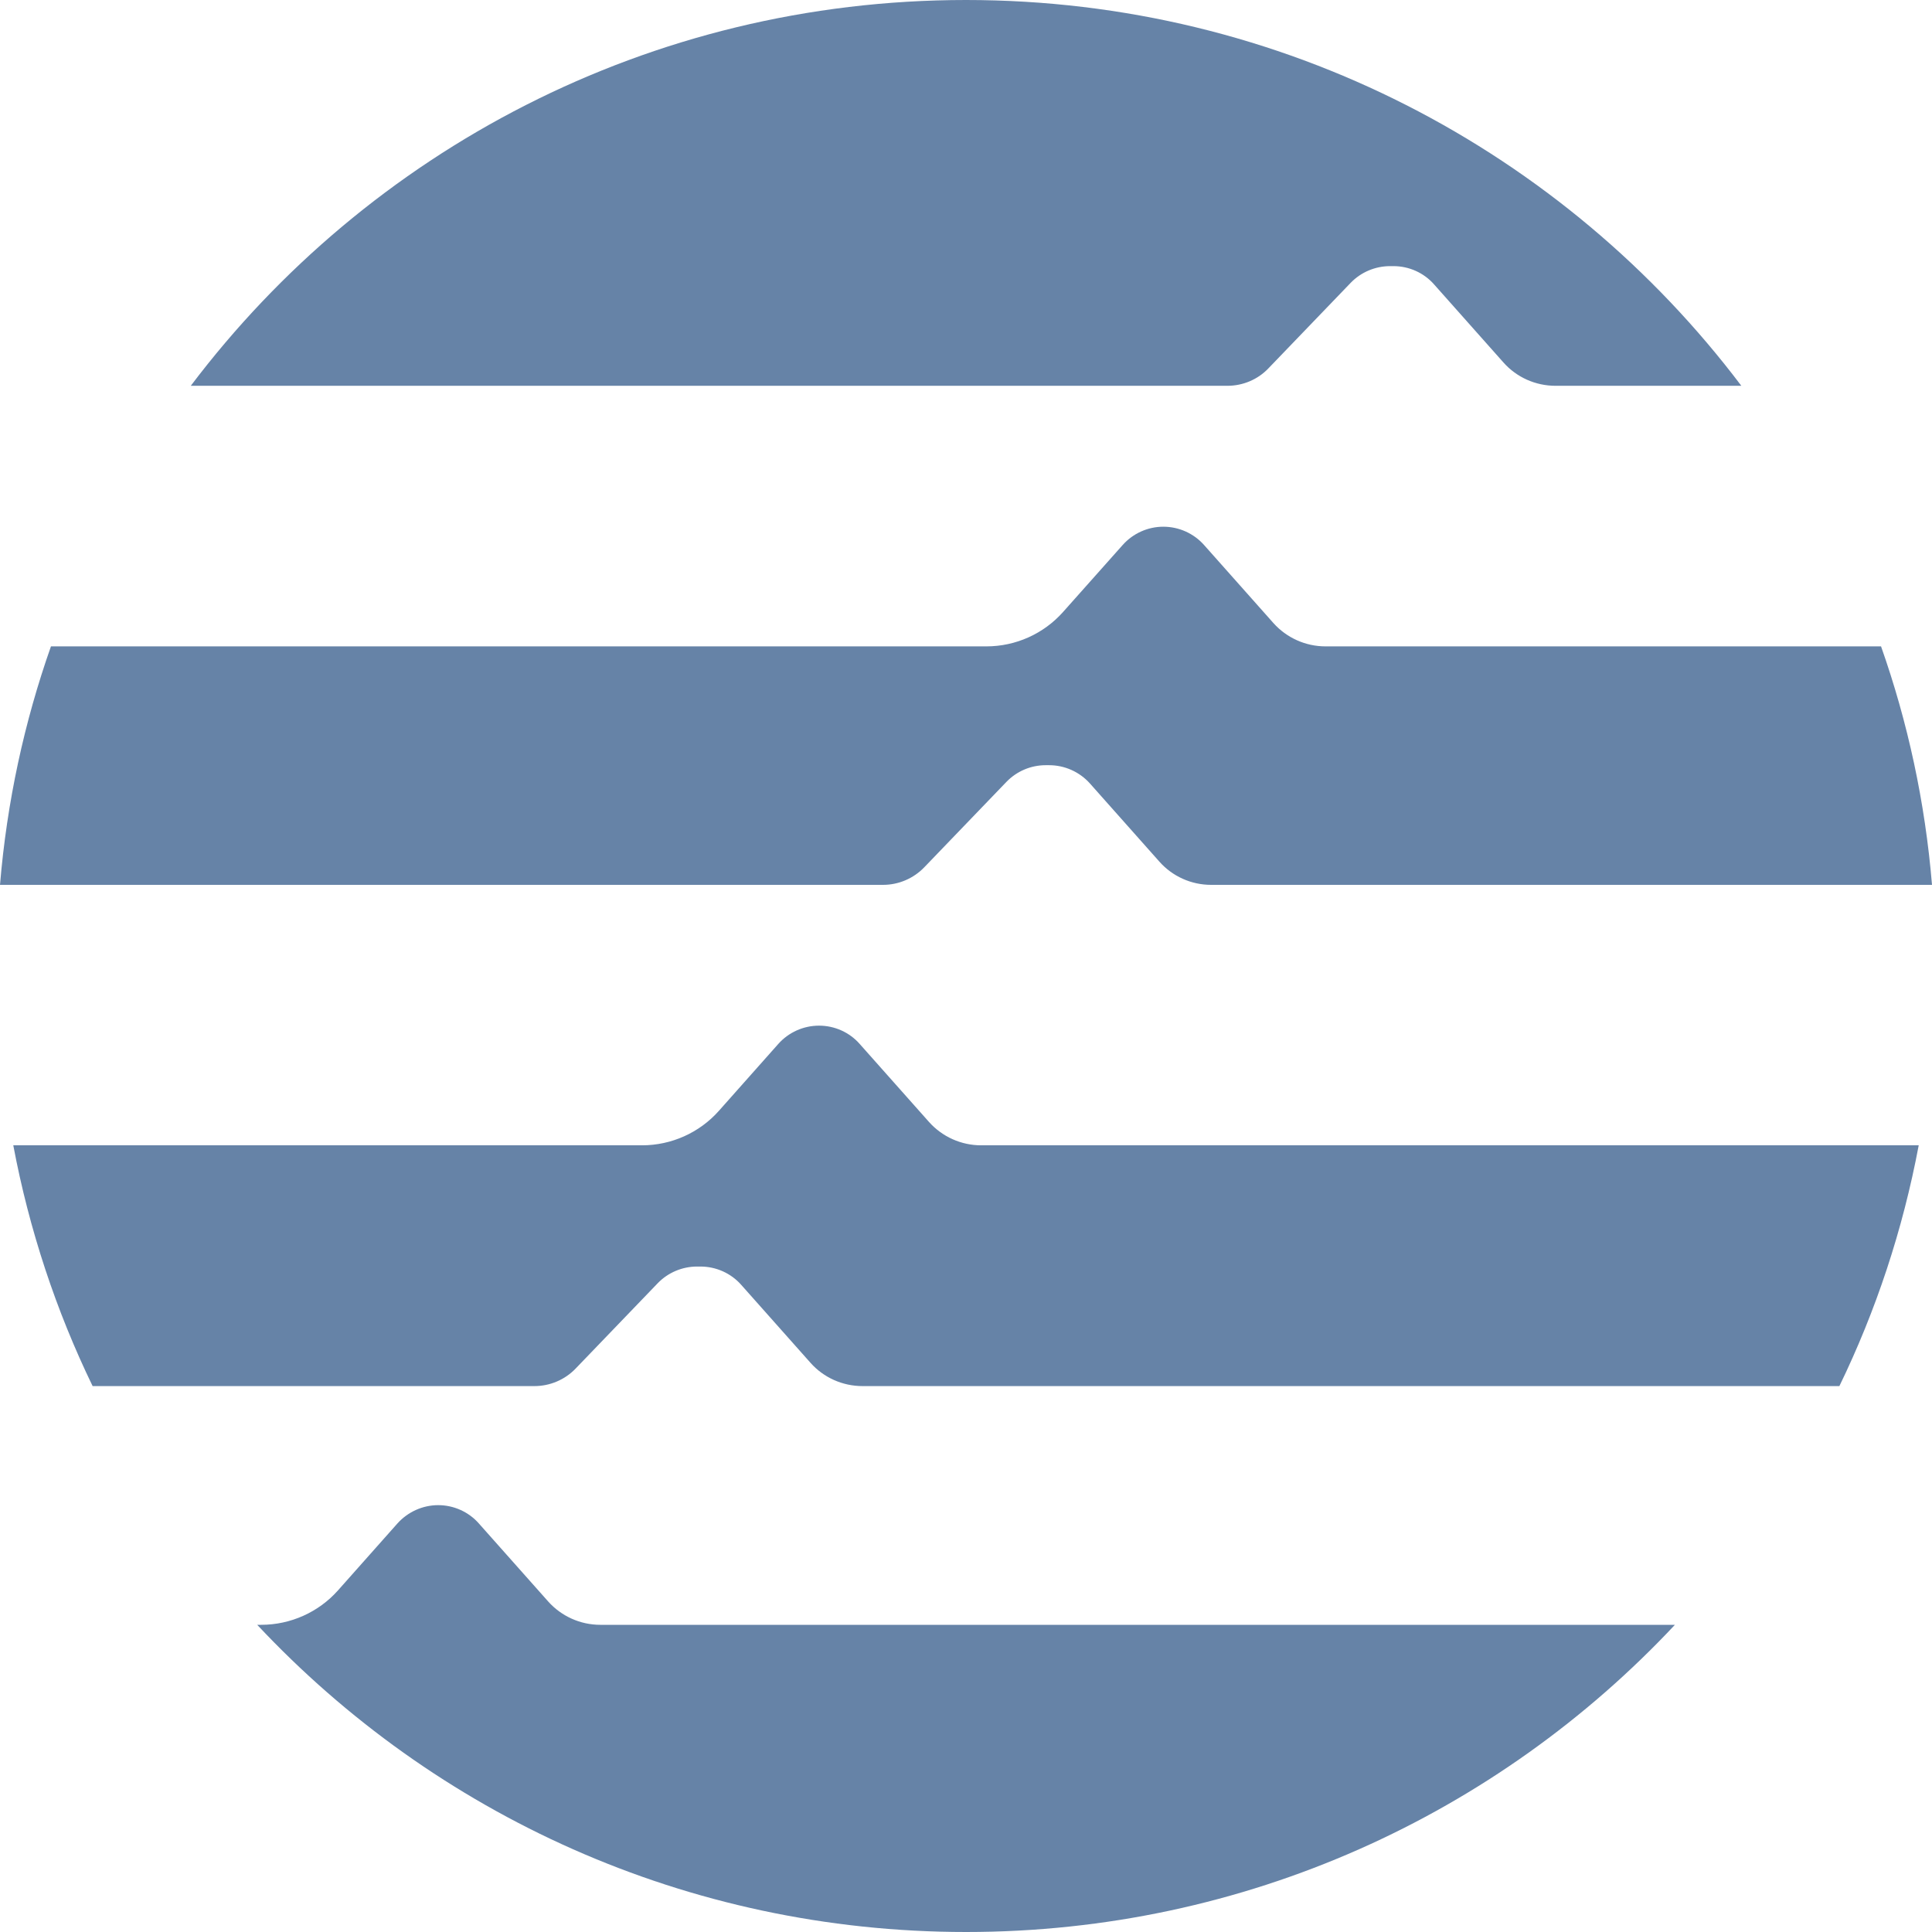
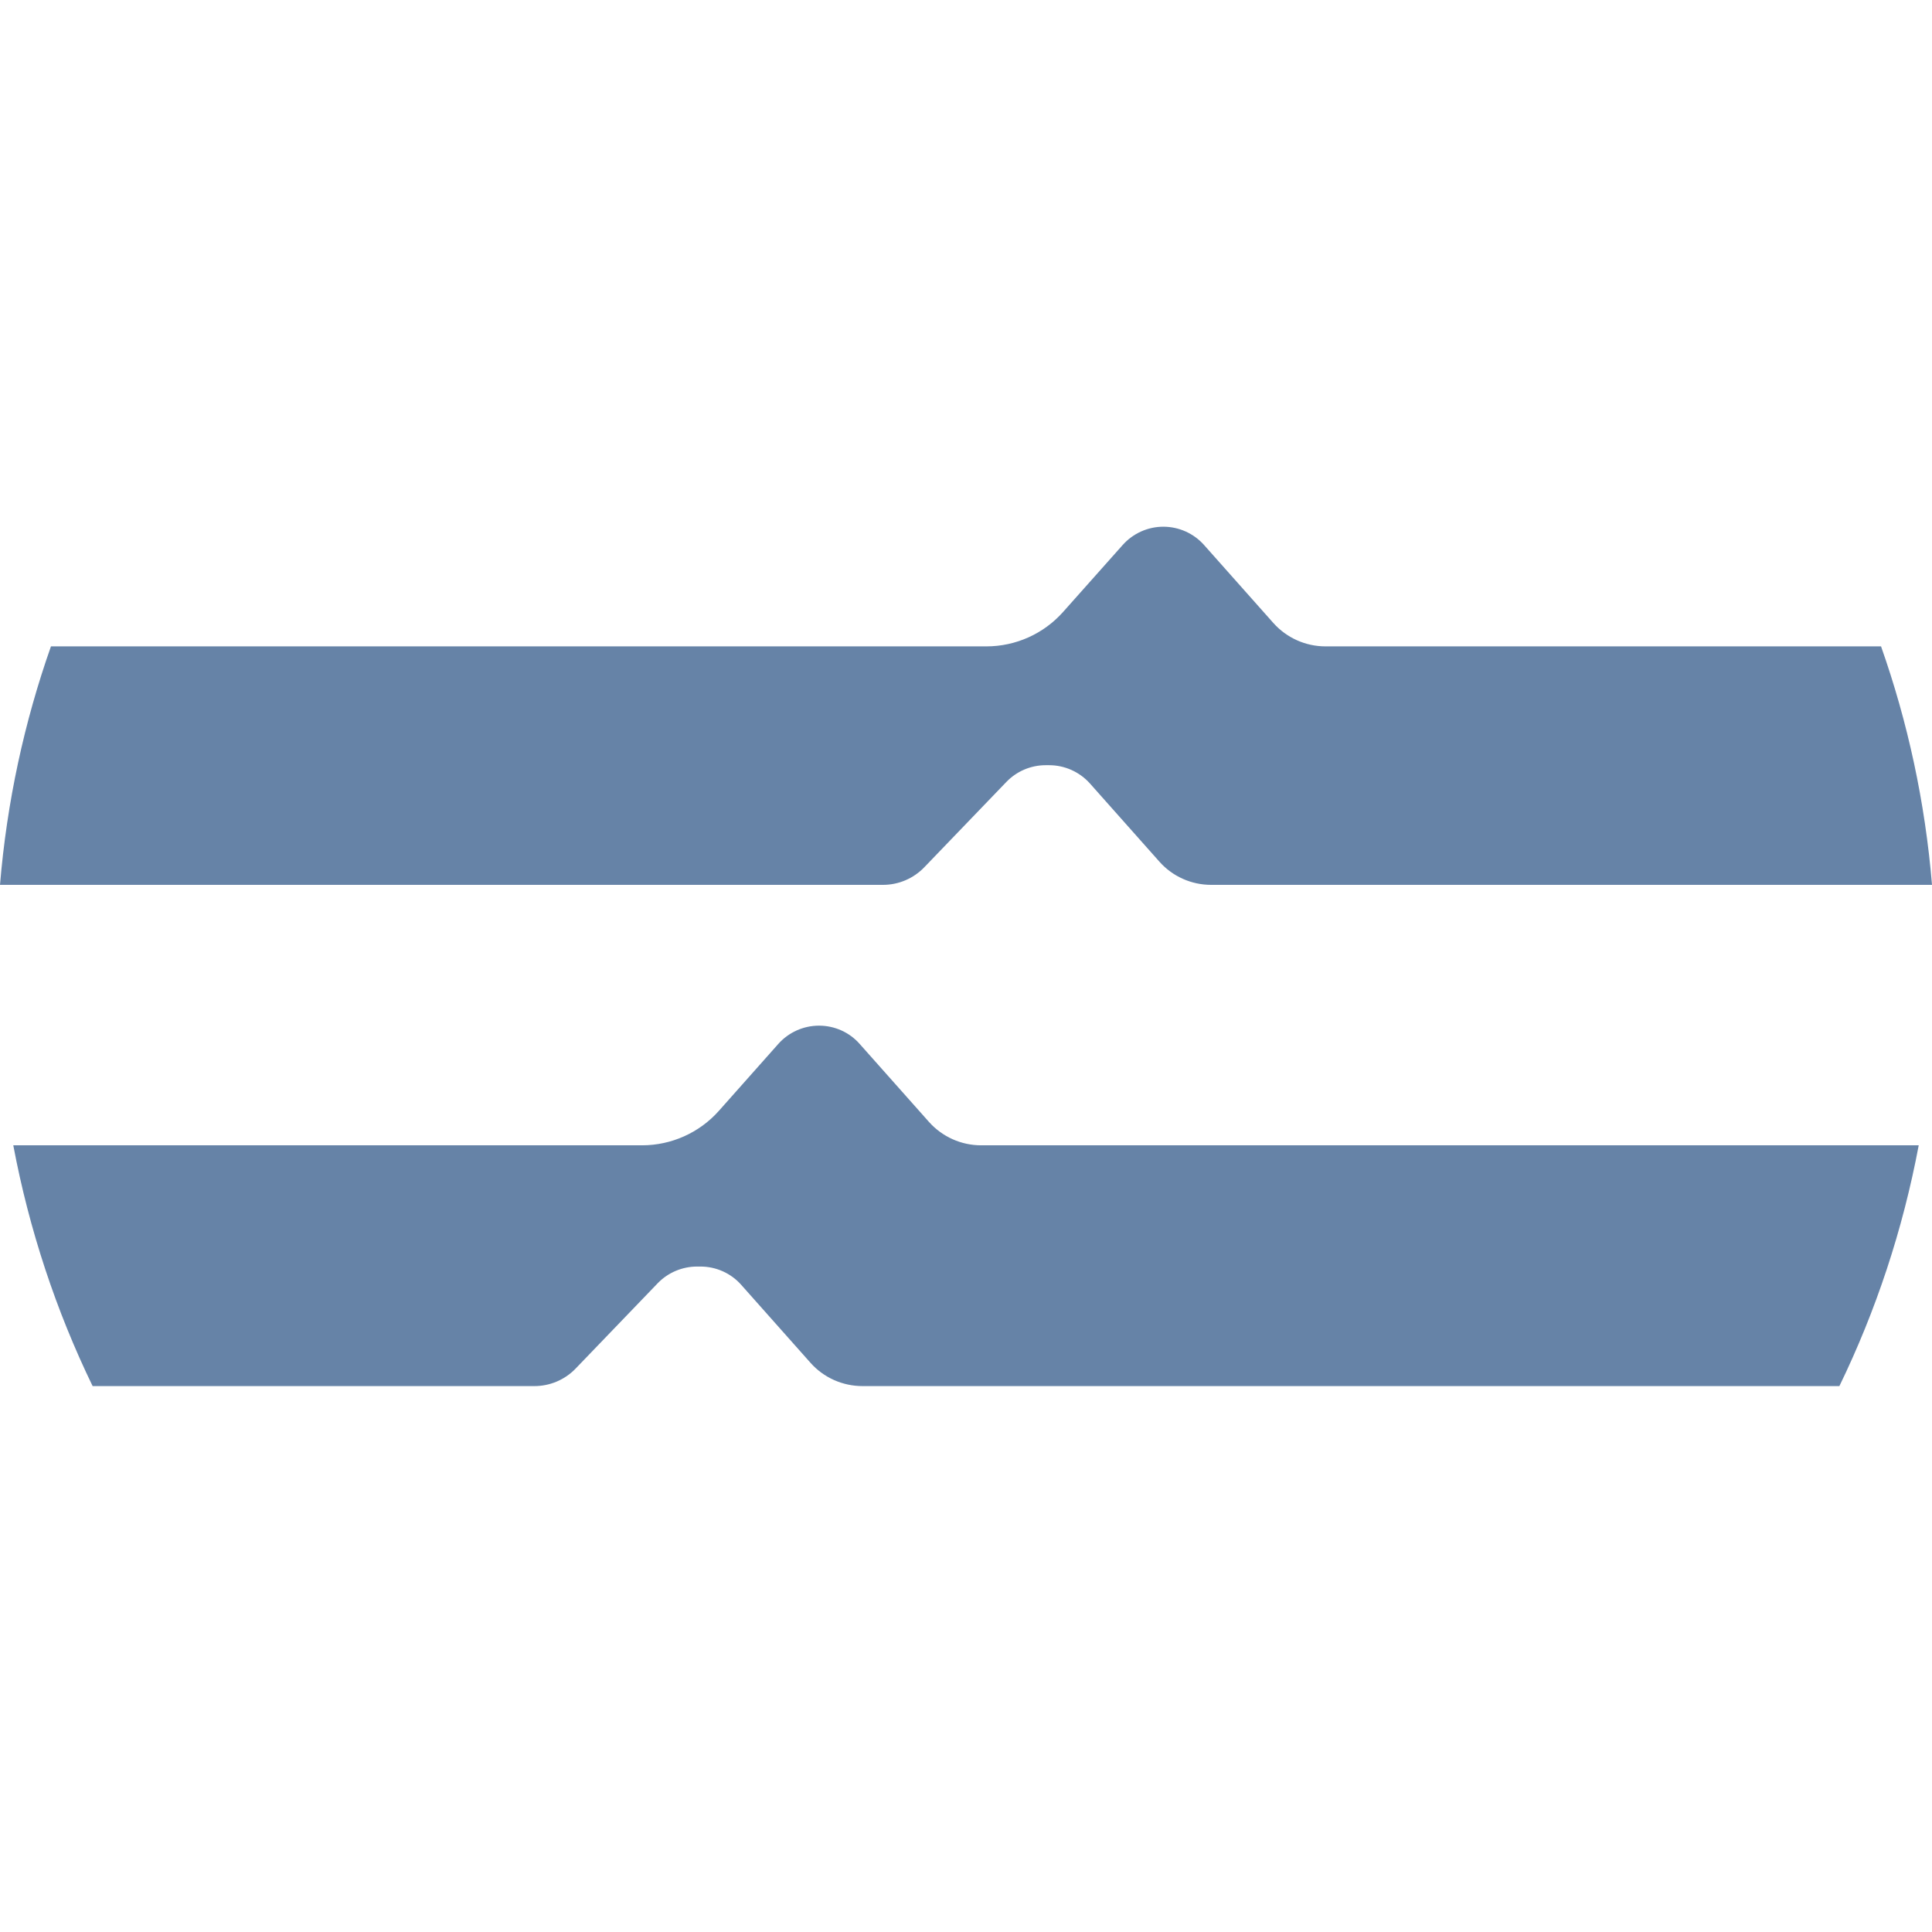
<svg xmlns="http://www.w3.org/2000/svg" width="16" height="16" viewBox="0 0 16 16" fill="none">
  <g clip-path="url(#clip0_31517_40349)">
    <path d="M12.392 5.353H10.977C10.812 5.353 10.655 5.282 10.546 5.16L9.972 4.514C9.886 4.417 9.763 4.362 9.634 4.362C9.505 4.362 9.382 4.418 9.297 4.514L8.804 5.068C8.643 5.249 8.412 5.353 8.169 5.353H0.422C0.201 5.98 0.057 6.641 0 7.328H7.313C7.442 7.328 7.565 7.275 7.654 7.183L8.335 6.475C8.42 6.387 8.537 6.337 8.66 6.337H8.688C8.817 6.337 8.94 6.392 9.026 6.488L9.6 7.134C9.709 7.258 9.866 7.328 10.03 7.328H16C15.943 6.641 15.799 5.979 15.578 5.353H12.392L12.392 5.353Z" fill="#6683A7" />
    <path d="M4.426 11.479C4.554 11.479 4.677 11.427 4.766 11.335L5.447 10.627C5.532 10.539 5.65 10.489 5.773 10.489H5.801C5.93 10.489 6.053 10.544 6.138 10.64L6.712 11.286C6.821 11.409 6.978 11.479 7.143 11.479H15.233C15.536 10.855 15.758 10.186 15.89 9.485H8.125C7.96 9.485 7.803 9.414 7.694 9.292L7.12 8.646C7.035 8.549 6.912 8.494 6.783 8.494C6.654 8.494 6.531 8.549 6.445 8.646L5.953 9.2C5.792 9.381 5.56 9.485 5.317 9.485H0.11C0.242 10.186 0.465 10.856 0.767 11.479H4.425H4.426Z" fill="#6683A7" />
-     <path d="M10.165 3.195C10.293 3.195 10.417 3.143 10.505 3.05L11.186 2.342C11.271 2.254 11.389 2.204 11.512 2.204H11.54C11.669 2.204 11.792 2.259 11.877 2.356L12.451 3.002C12.56 3.125 12.717 3.195 12.882 3.195H14.421C12.956 1.255 10.625 0 8 0C5.375 0 3.045 1.255 1.58 3.195H10.165Z" fill="#6683A7" />
-     <path d="M7.075 13.456H4.971C4.806 13.456 4.649 13.385 4.54 13.263L3.966 12.617C3.881 12.52 3.757 12.465 3.629 12.465C3.5 12.465 3.377 12.521 3.291 12.617L2.799 13.171C2.638 13.352 2.406 13.456 2.163 13.456H2.13C3.596 15.021 5.683 16 8.001 16C10.318 16 12.405 15.021 13.871 13.456H7.075V13.456Z" fill="#6683A7" />
  </g>
  <defs>
    <clipPath id="clip0_31517_40349">
      <rect width="16" height="16" fill="white" />
    </clipPath>
  </defs>
</svg>